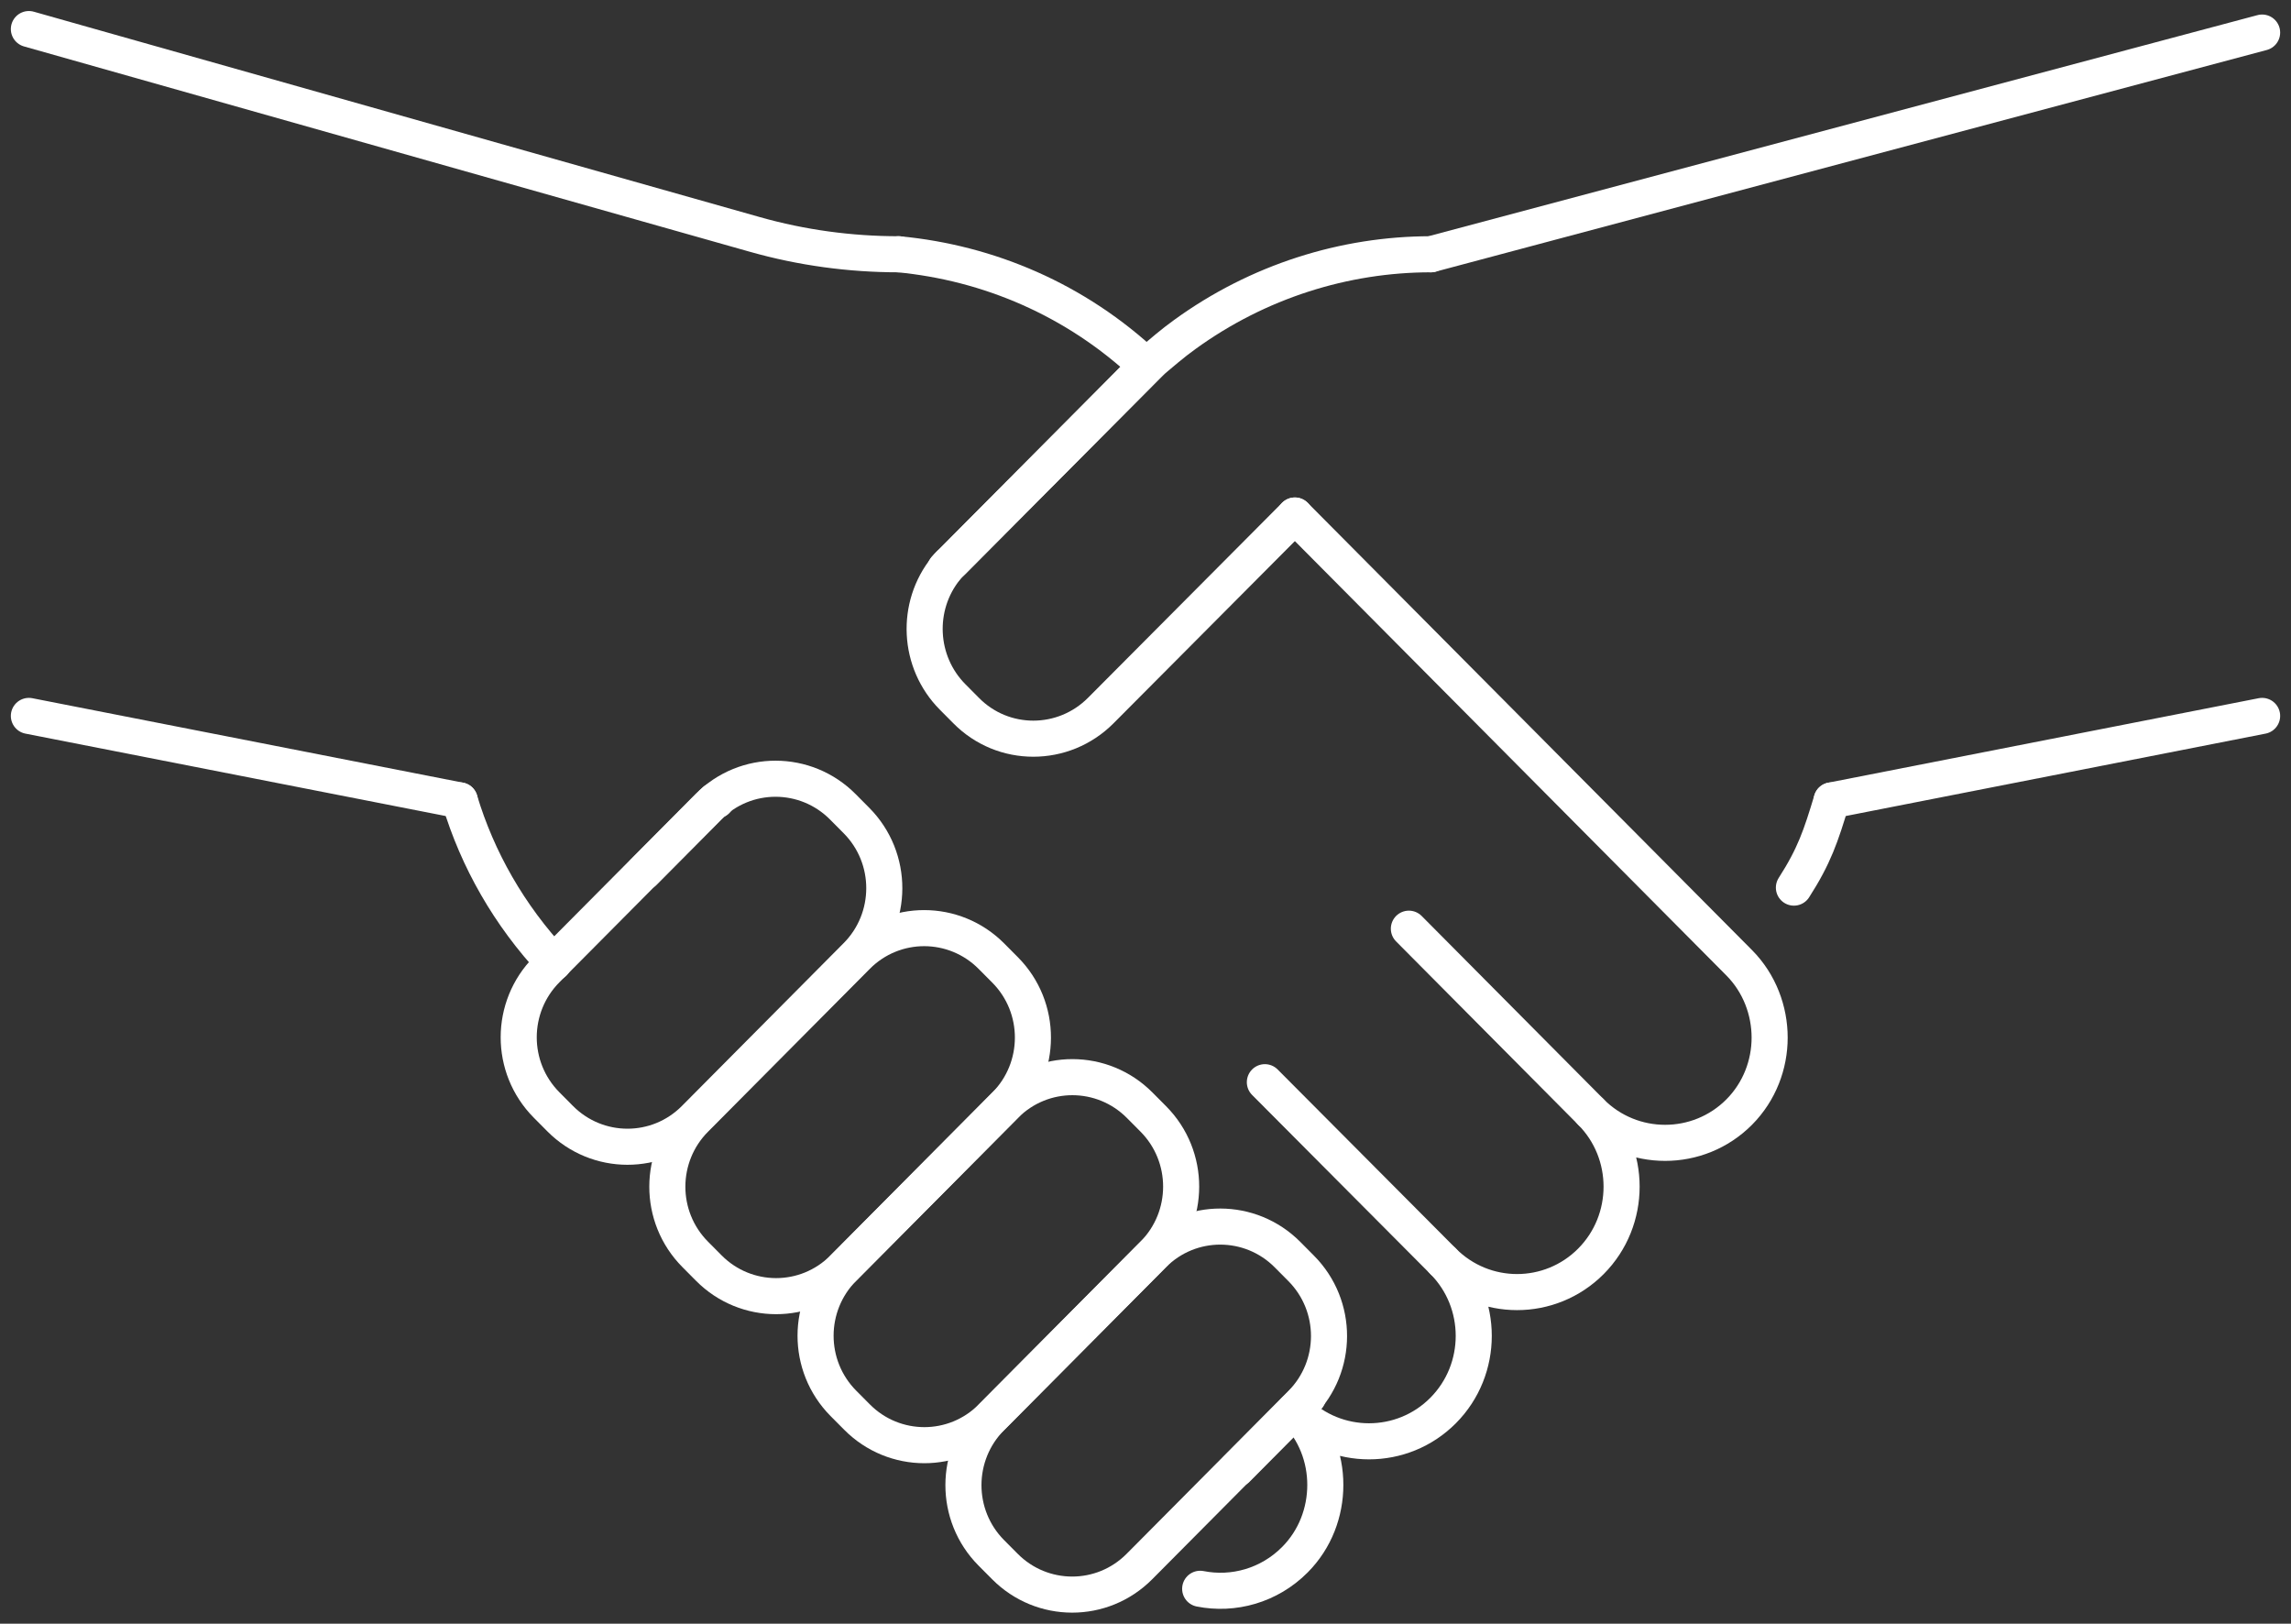
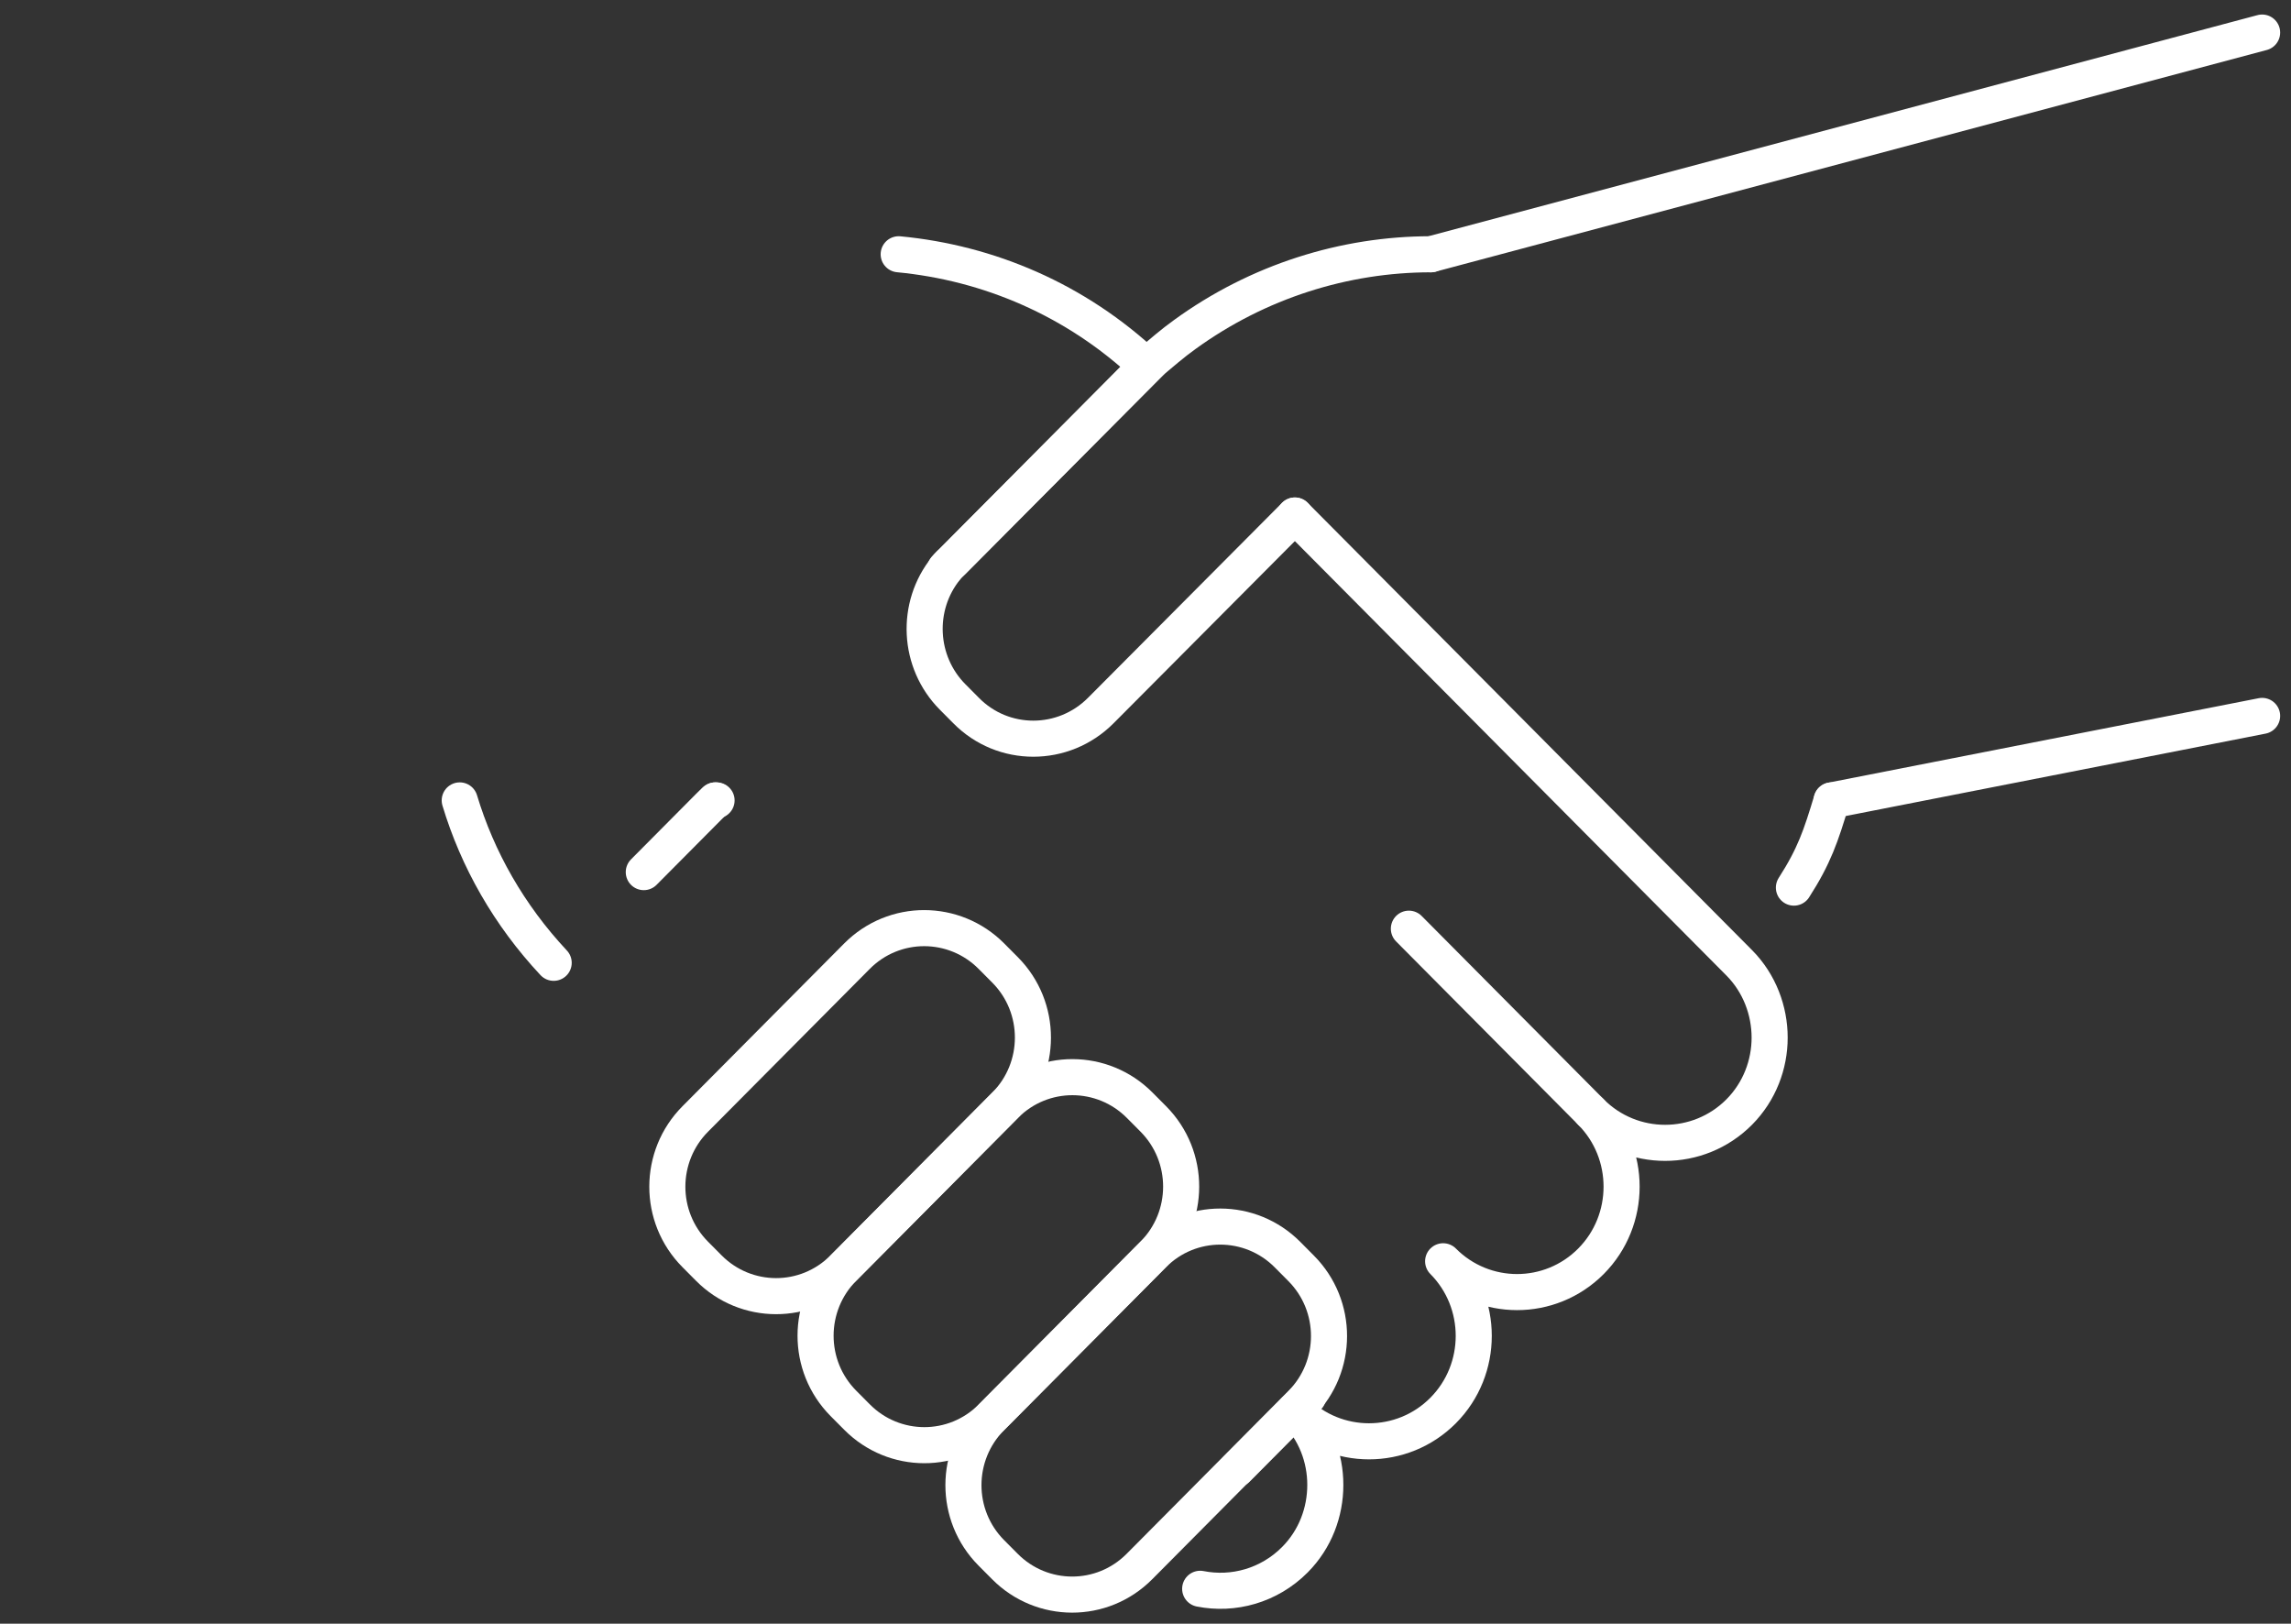
<svg xmlns="http://www.w3.org/2000/svg" width="127" height="90" viewBox="0 0 127 90" fill="none">
  <rect x="0" y="0" width="127" height="90" fill="#333333" stroke="none" />
  <g clip-path="url(#clip0_234_870)">
    <path d="M66.531 88.066C68.366 88.431 70.351 87.894 71.781 86.455C72.913 85.316 73.468 83.812 73.468 82.308C73.468 80.804 72.913 79.322 71.781 78.183C74.044 80.461 77.737 80.461 79.999 78.183C82.262 75.906 82.262 72.189 79.999 69.912C82.262 72.189 85.933 72.189 88.195 69.912C90.458 67.634 90.458 63.917 88.195 61.64C90.458 63.917 94.151 63.917 96.413 61.64C97.544 60.501 98.099 58.997 98.099 57.515C98.099 56.032 97.544 54.507 96.413 53.368L92.87 49.802L71.781 28.575" stroke="white" stroke-width="2" stroke-linecap="round" stroke-linejoin="round" />
    <path d="M63.543 20.282C59.637 16.608 54.792 14.567 49.818 14.094" stroke="white" stroke-width="2" stroke-linecap="round" stroke-linejoin="round" />
    <path d="M30.693 53.368C28.218 50.726 26.467 47.632 25.485 44.366" stroke="white" stroke-width="2" stroke-linecap="round" stroke-linejoin="round" />
    <path d="M35.688 48.341L39.274 44.731C39.423 44.581 39.53 44.474 39.658 44.366" stroke="white" stroke-width="2" stroke-linecap="round" stroke-linejoin="round" />
    <path d="M68.559 81.427L71.782 78.183L72.144 77.818C72.272 77.668 72.401 77.56 72.507 77.431" stroke="white" stroke-width="2" stroke-linecap="round" stroke-linejoin="round" />
    <path d="M79.316 14.094C74.535 14.094 69.733 15.598 65.677 18.542C65.016 19.014 64.375 19.573 63.735 20.11L63.543 20.303L52.785 31.132C52.636 31.261 52.529 31.39 52.401 31.518" stroke="white" stroke-width="2" stroke-linecap="round" stroke-linejoin="round" />
    <path d="M101.536 44.366C100.938 46.343 100.576 47.438 99.444 49.2" stroke="white" stroke-width="2" stroke-linecap="round" stroke-linejoin="round" />
-     <path d="M46.721 44.72L47.475 45.479C49.543 47.561 49.528 50.918 47.475 52.984L38.51 62.008C36.442 64.09 33.107 64.074 31.054 62.008L30.3 61.249C28.232 59.167 28.247 55.81 30.3 53.744L39.265 44.72C41.333 42.638 44.668 42.654 46.721 44.72Z" stroke="white" stroke-width="2" stroke-linecap="round" stroke-linejoin="round" />
    <path d="M71.781 28.575L61.024 39.382C58.953 41.466 55.602 41.466 53.553 39.382L52.806 38.63C50.885 36.696 50.736 33.602 52.443 31.497C52.55 31.346 52.678 31.239 52.806 31.11L63.564 20.303L63.756 20.11" stroke="white" stroke-width="2" stroke-linecap="round" stroke-linejoin="round" />
    <path d="M54.96 53.002L55.715 53.761C57.782 55.842 57.767 59.2 55.715 61.266L46.749 70.29C44.682 72.371 41.346 72.356 39.294 70.29L38.539 69.53C36.471 67.449 36.486 64.092 38.539 62.026L47.504 53.002C49.572 50.92 52.907 50.935 54.96 53.002Z" stroke="white" stroke-width="2" stroke-linecap="round" stroke-linejoin="round" />
    <path d="M63.177 61.262L63.932 62.021C65.999 64.103 65.984 67.46 63.932 69.526L54.967 78.55C52.899 80.632 49.563 80.616 47.511 78.55L46.756 77.791C44.688 75.709 44.703 72.352 46.756 70.286L55.721 61.262C57.789 59.18 61.124 59.196 63.177 61.262Z" stroke="white" stroke-width="2" stroke-linecap="round" stroke-linejoin="round" />
    <path d="M71.373 69.544L72.128 70.304C74.196 72.385 74.181 75.742 72.128 77.808L63.163 86.832C61.095 88.914 57.76 88.899 55.707 86.832L54.952 86.073C52.885 83.992 52.9 80.634 54.952 78.568L63.918 69.544C65.985 67.463 69.321 67.478 71.373 69.544Z" stroke="white" stroke-width="2" stroke-linecap="round" stroke-linejoin="round" />
    <path d="M88.196 61.64L78.1 51.477" stroke="white" stroke-width="2" stroke-linecap="round" stroke-linejoin="round" />
-     <path d="M79.999 69.912L70.117 59.986" stroke="white" stroke-width="2" stroke-linecap="round" stroke-linejoin="round" />
    <path d="M39.722 44.366H39.658" stroke="white" stroke-width="2" stroke-linecap="round" stroke-linejoin="round" />
    <path d="M125.399 39.683L101.536 44.366" stroke="white" stroke-width="2" stroke-linecap="round" stroke-linejoin="round" />
    <path d="M79.316 14.094L125.399 1.805" stroke="white" stroke-width="2" stroke-linecap="round" stroke-linejoin="round" />
-     <path d="M1.601 39.683L25.486 44.366" stroke="white" stroke-width="2" stroke-linecap="round" stroke-linejoin="round" />
-     <path d="M49.818 14.094C47.129 14.094 44.44 13.729 41.857 12.998L1.601 1.611" stroke="white" stroke-width="2" stroke-linecap="round" stroke-linejoin="round" />
  </g>
  <defs>
    <clipPath id="clip0_234_870">
      <rect width="127" height="90" fill="white" />
    </clipPath>
  </defs>
</svg>